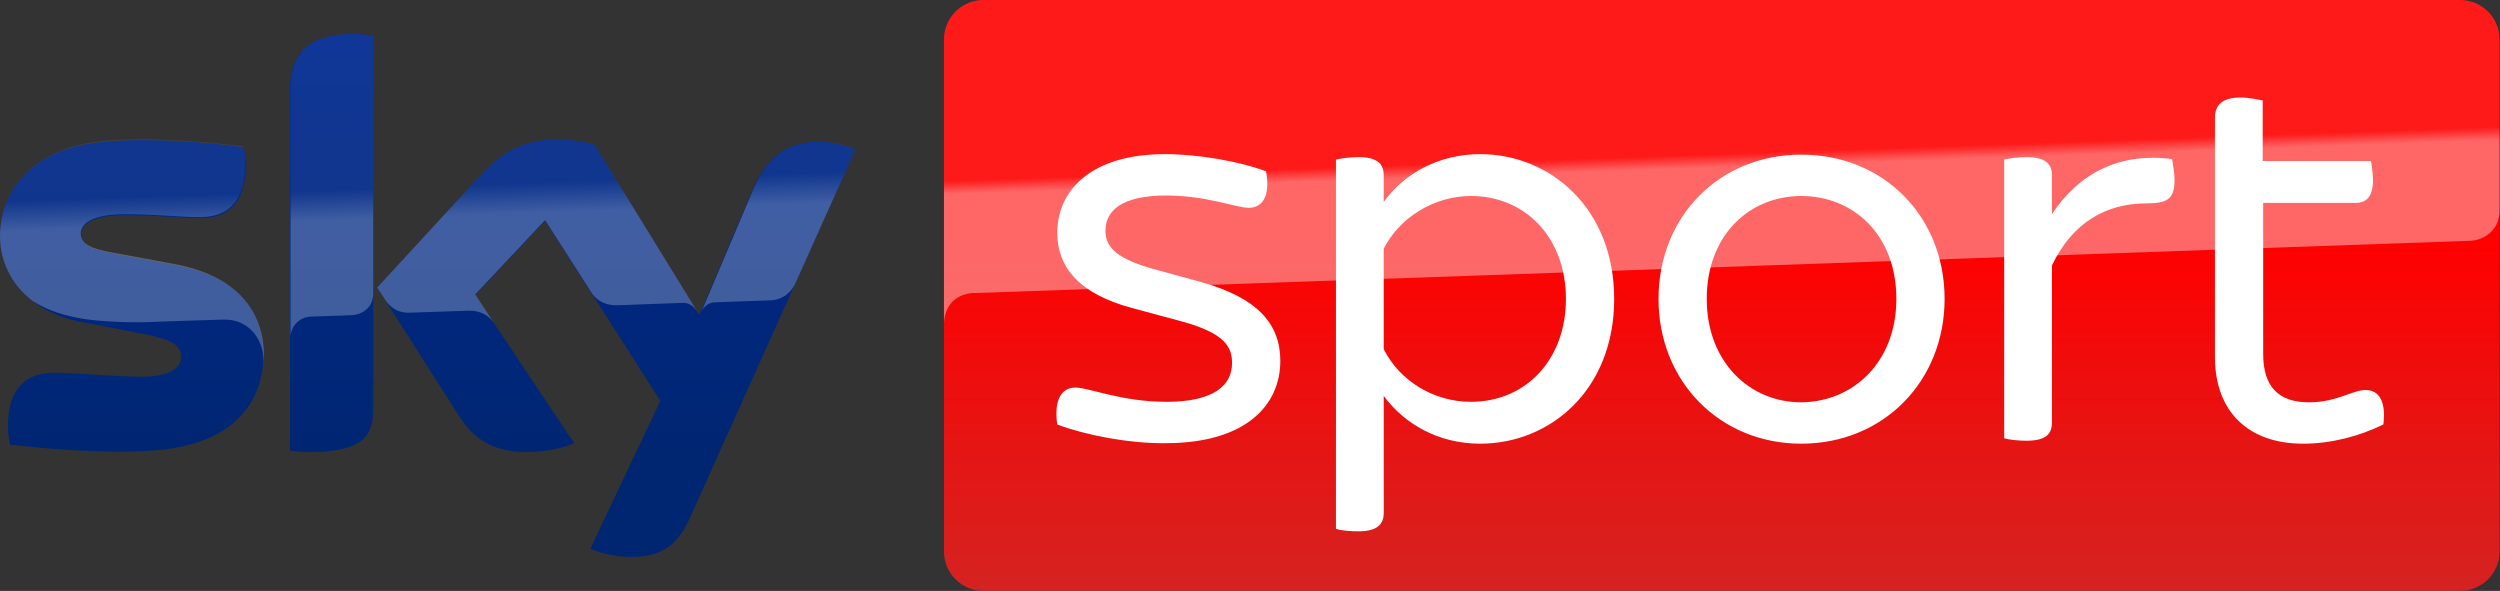
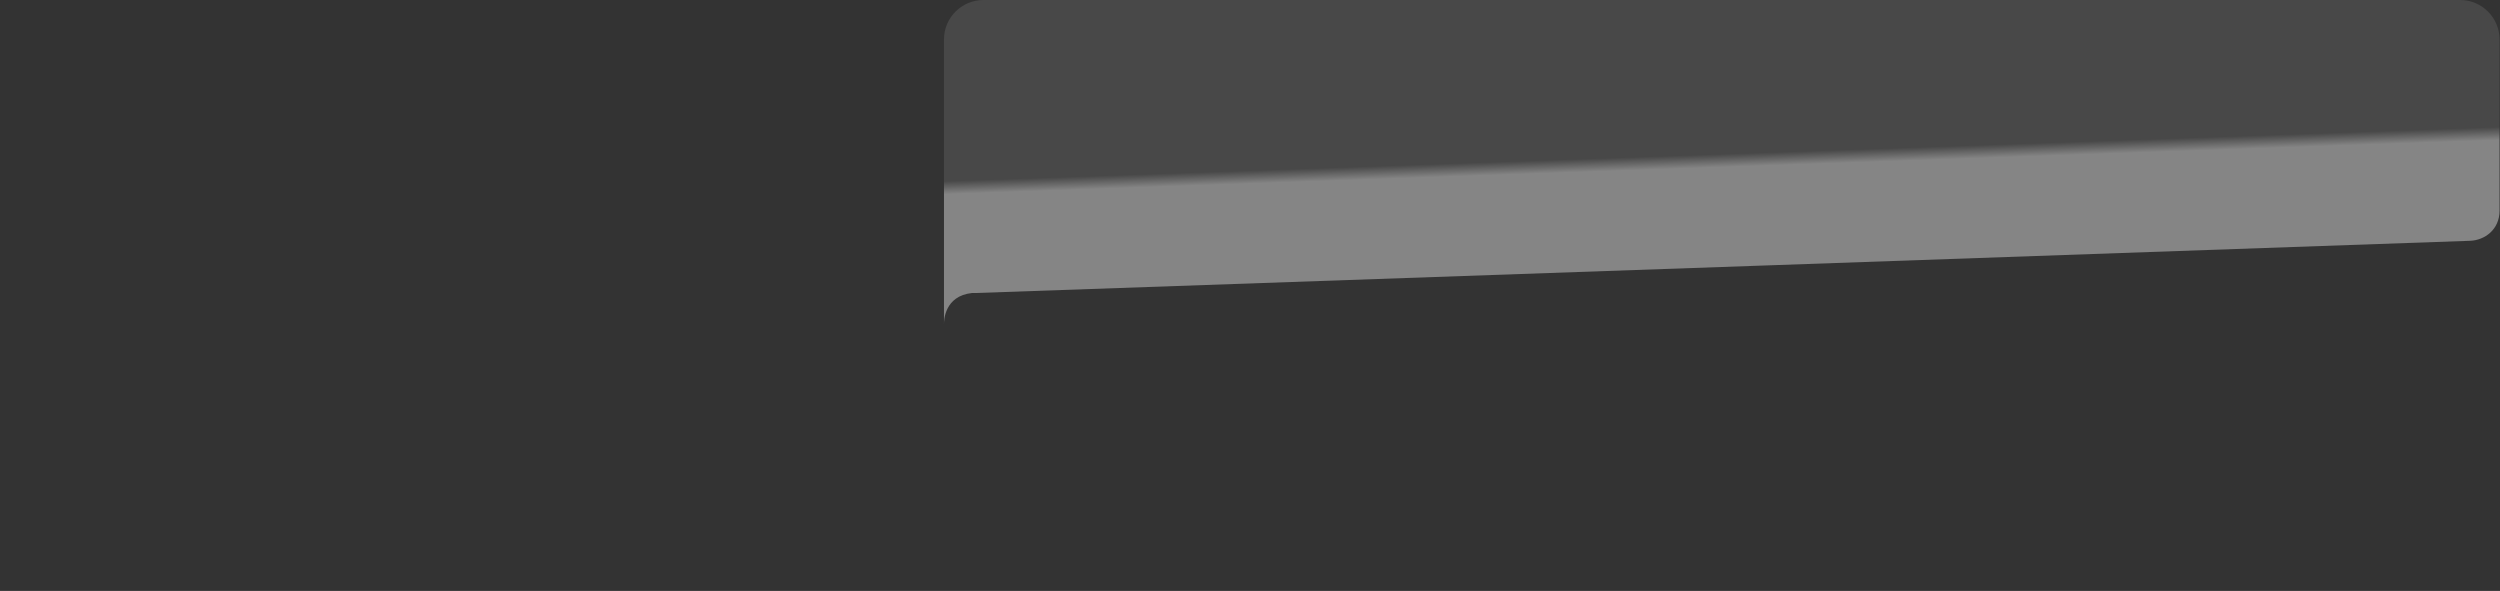
<svg xmlns="http://www.w3.org/2000/svg" width="110" height="26" viewBox="0 0 110 26">
  <rect x="0" y="0" width="110" height="26" fill="#333333" stroke="none" />
  <defs>
    <linearGradient id="2y0fwdhwja" x1="49.986%" x2="49.986%" y1="0%" y2="100%">
      <stop offset="40%" stop-color="red" />
      <stop offset="100%" stop-color="#D42321" />
    </linearGradient>
    <linearGradient id="15s06wu7hb" x1="50.2%" x2="49.539%" y1="51.53%" y2="47.59%">
      <stop offset="0%" stop-color="#FFF" />
      <stop offset="100%" stop-color="#FFF" stop-opacity=".25" />
    </linearGradient>
    <linearGradient id="s32r390h7c" x1="50%" x2="50%" y1=".024%" y2="99.974%">
      <stop offset="0%" stop-color="#002A91" />
      <stop offset="80%" stop-color="#002672" />
    </linearGradient>
    <linearGradient id="zkjd8l95ad" x1="50.48%" x2="49.672%" y1="55.045%" y2="46.08%">
      <stop offset="0%" stop-color="#FFF" />
      <stop offset="100%" stop-color="#FFF" stop-opacity=".25" />
    </linearGradient>
  </defs>
  <g fill="none" fill-rule="evenodd">
    <g fill-rule="nonzero">
      <g>
-         <path fill="url(#2y0fwdhwja)" d="M108.247 0H43.268c-.953 0-1.733.78-1.733 1.733v22.534c0 .953.78 1.733 1.733 1.733h64.979c.953 0 1.733-.78 1.733-1.733V1.733C109.98.78 109.2 0 108.247 0z" transform="translate(-665 -580) translate(665 580)" />
        <path fill="url(#15s06wu7hb)" d="M42.77 12.892h.173c5.135-.174 65.737-2.297 65.737-2.297.65-.022 1.3-.498 1.3-1.322v-7.54C109.98.78 109.2 0 108.247 0H43.268c-.953 0-1.733.78-1.733 1.733v12.524c0-.152.022-1.235 1.235-1.365z" opacity=".4" transform="translate(-665 -580) translate(665 580)" />
-         <path fill="url(#s32r390h7c)" d="M25.978 24.137c.304.151.932.346 1.734.368 1.365.022 2.101-.498 2.643-1.712l7.28-16.206c-.303-.152-.975-.347-1.517-.347-.931-.022-2.188.173-2.99 2.08l-2.361 5.547-4.615-7.519c-.304-.086-1.04-.216-1.56-.216-1.647 0-2.557.606-3.489 1.625l-4.506 4.896 3.618 5.677c.672 1.04 1.538 1.56 2.968 1.56.932 0 1.712-.217 2.08-.39l-4.355-6.522 3.077-3.271 5.07 7.93-3.077 6.5zm-9.555-6.132c0 1.192-.476 1.885-2.816 1.885-.304 0-.585-.022-.845-.065V3.965c0-1.213.411-2.47 2.773-2.47.303 0 .607.022.888.087v16.423zM11.592 15.6c0 2.232-1.452 3.857-4.42 4.182-2.145.238-5.265-.044-6.739-.217-.043-.238-.086-.542-.086-.78 0-1.95 1.04-2.383 2.036-2.383 1.019 0 2.644.173 3.857.173 1.322 0 1.733-.455 1.733-.867 0-.563-.52-.78-1.56-.996l-2.816-.542C1.257 13.737 0 12.112 0 10.4c0-2.08 1.473-3.835 4.377-4.138 2.188-.239 4.875.021 6.348.216.043.239.087.499.087.759 0 1.95-1.019 2.361-2.015 2.361-.759 0-1.929-.13-3.294-.13s-1.928.369-1.928.845c0 .499.542.694 1.408.845l2.687.499c2.73.455 3.922 2.015 3.922 3.943z" transform="translate(-665 -580) translate(665 580)" />
-         <path fill="url(#zkjd8l95ad)" d="M37.635 6.587l-2.665 5.936c-.087.152-.368.672-1.105.694-.173 0-2.427.086-2.427.086-.433.022-.585.434-.585.434L33.15 8.32c.802-1.907 2.058-2.102 2.99-2.08.52 0 1.192.173 1.495.347zm-6.977 7.085l-4.506-7.324c-.304-.086-1.04-.216-1.56-.216-1.647 0-2.557.606-3.489 1.625l-4.506 4.896.368.564c.152.216.455.563 1.062.541.216 0 2.383-.086 2.556-.086.564-.022.91.216 1.127.498l-.802-1.213 3.077-3.272 2.08 3.25c.368.498.932.498 1.062.498.108 0 2.816-.108 2.946-.108.195 0 .412.108.585.347zM15.535 1.495c-2.362 0-2.752 1.257-2.752 2.47v10.877c0-.434.347-.889.889-.91.39-.022 1.495-.044 1.82-.065.368-.022.91-.26.931-.932V1.582c-.281-.044-.585-.087-.888-.087zM7.648 11.613l-2.686-.498c-.867-.152-1.409-.347-1.409-.845 0-.455.564-.845 1.929-.845 1.343 0 2.535.13 3.293.13.997 0 2.015-.412 2.015-2.362 0-.26-.022-.498-.087-.758-1.473-.173-4.138-.455-6.348-.217C1.473 6.565 0 8.32 0 10.4c0 1.062.477 2.102 1.43 2.838.715.455 1.43.65 2.167.78.606.109 1.971.195 3.011.152.325-.022 2.687-.087 3.207-.108 1.192-.044 1.863.975 1.777 2.015v-.044-.021c.021-.13.021-.26.021-.412-.021-1.928-1.213-3.488-3.965-3.987z" opacity=".25" transform="translate(-665 -580) translate(665 580)" />
        <g fill="#FFF">
-           <path d="M.152 14.56C0 13.498.325 12.935.953 12.935c.585 0 2.015.628 4.009.628 2.101 0 2.881-.736 2.881-1.711 0-.694-.303-1.3-2.188-1.82l-2.167-.585C1.083 8.818.152 7.605.152 6.132c0-1.842 1.451-3.467 4.745-3.467 1.473 0 3.315.325 4.441.758.195 1.04-.13 1.604-.758 1.604-.563 0-1.842-.542-3.64-.542-1.95 0-2.665.672-2.665 1.538 0 .607.282 1.17 2.015 1.669l2.21.606c2.47.694 3.467 1.842 3.467 3.467 0 1.907-1.474 3.618-5.049 3.618-1.603.022-3.575-.368-4.766-.823zM24.657 9.035c0 4.008-2.817 6.37-5.894 6.37-1.841 0-3.336-.867-4.246-2.102v5.157c0 .477-.282.802-1.105.802-.412 0-.802-.044-.997-.109V2.903c.195-.043.585-.108.997-.108.823 0 1.105.303 1.105.802v1.17c.888-1.235 2.405-2.102 4.246-2.102 3.077 0 5.894 2.383 5.894 6.37zm-2.124 0c0-2.687-1.776-4.528-4.181-4.528-1.625 0-3.142.953-3.835 2.318v4.42c.693 1.387 2.188 2.318 3.835 2.318 2.405 0 4.181-1.841 4.181-4.528zM26.607 9.035c0-3.64 2.686-6.348 6.283-6.348 3.618 0 6.305 2.708 6.305 6.348 0 3.618-2.687 6.37-6.305 6.37-3.597 0-6.283-2.752-6.283-6.37zm10.465 0c0-2.817-1.885-4.528-4.182-4.528-2.275 0-4.16 1.711-4.16 4.528 0 2.773 1.885 4.55 4.16 4.55 2.297-.022 4.182-1.777 4.182-4.55zM49.313 3.813c0 .845-.346 1.019-1.235 1.019-1.755 0-3.25.823-4.16 2.73v6.911c0 .52-.281.802-1.126.802-.347 0-.759-.043-.975-.108V2.903c.195-.043.606-.108.975-.108.845 0 1.126.303 1.126.802v1.711c1.192-1.82 3.012-2.73 5.287-2.426.022.173.108.563.108.931zM58.5 14.56c-1.062.52-2.297.845-3.532.845-2.426 0-3.878-1.43-3.878-3.813V1.062c0-.542.303-.889 1.127-.889.346 0 .758.087.975.13v2.665h4.766c.022.174.087.542.087.845 0 .737-.303.997-.758.997h-4.074v6.652c0 1.43.672 2.123 2.015 2.123 1.235 0 1.907-.542 2.492-.542s.91.499.78 1.517z" transform="translate(-665 -580) translate(665 580) translate(46.367 4.117)" />
-         </g>
+           </g>
      </g>
    </g>
  </g>
</svg>